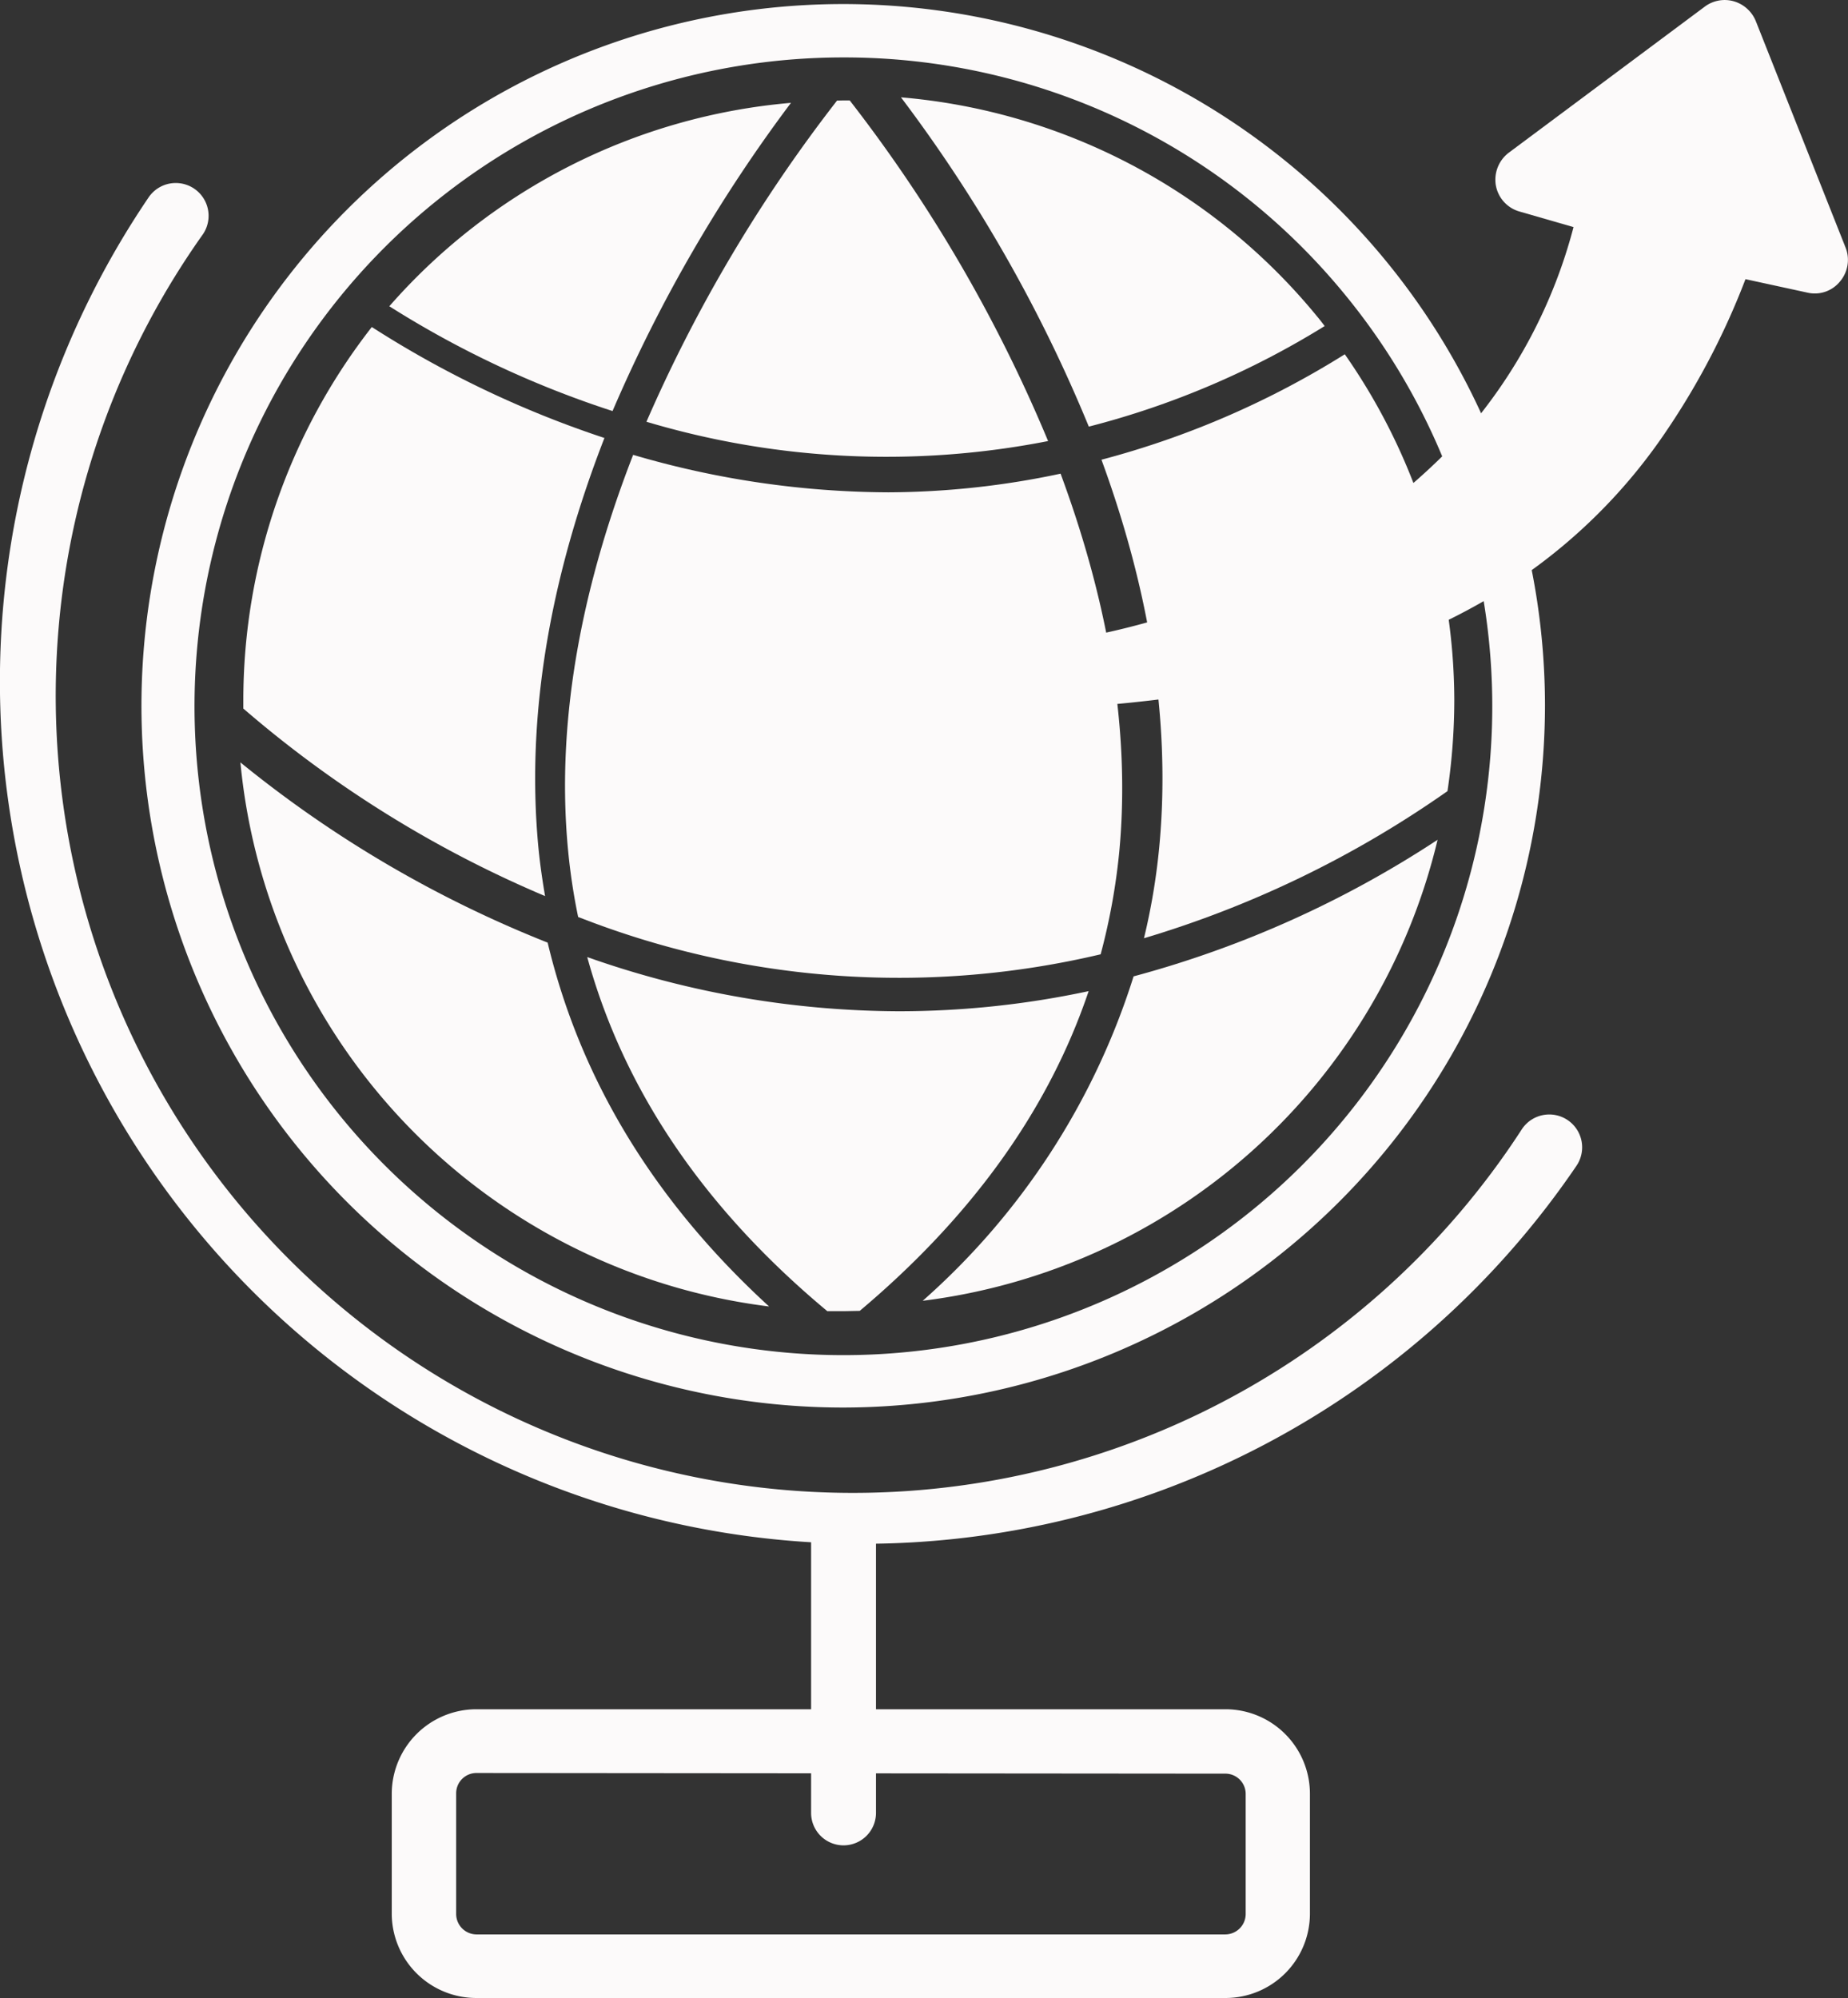
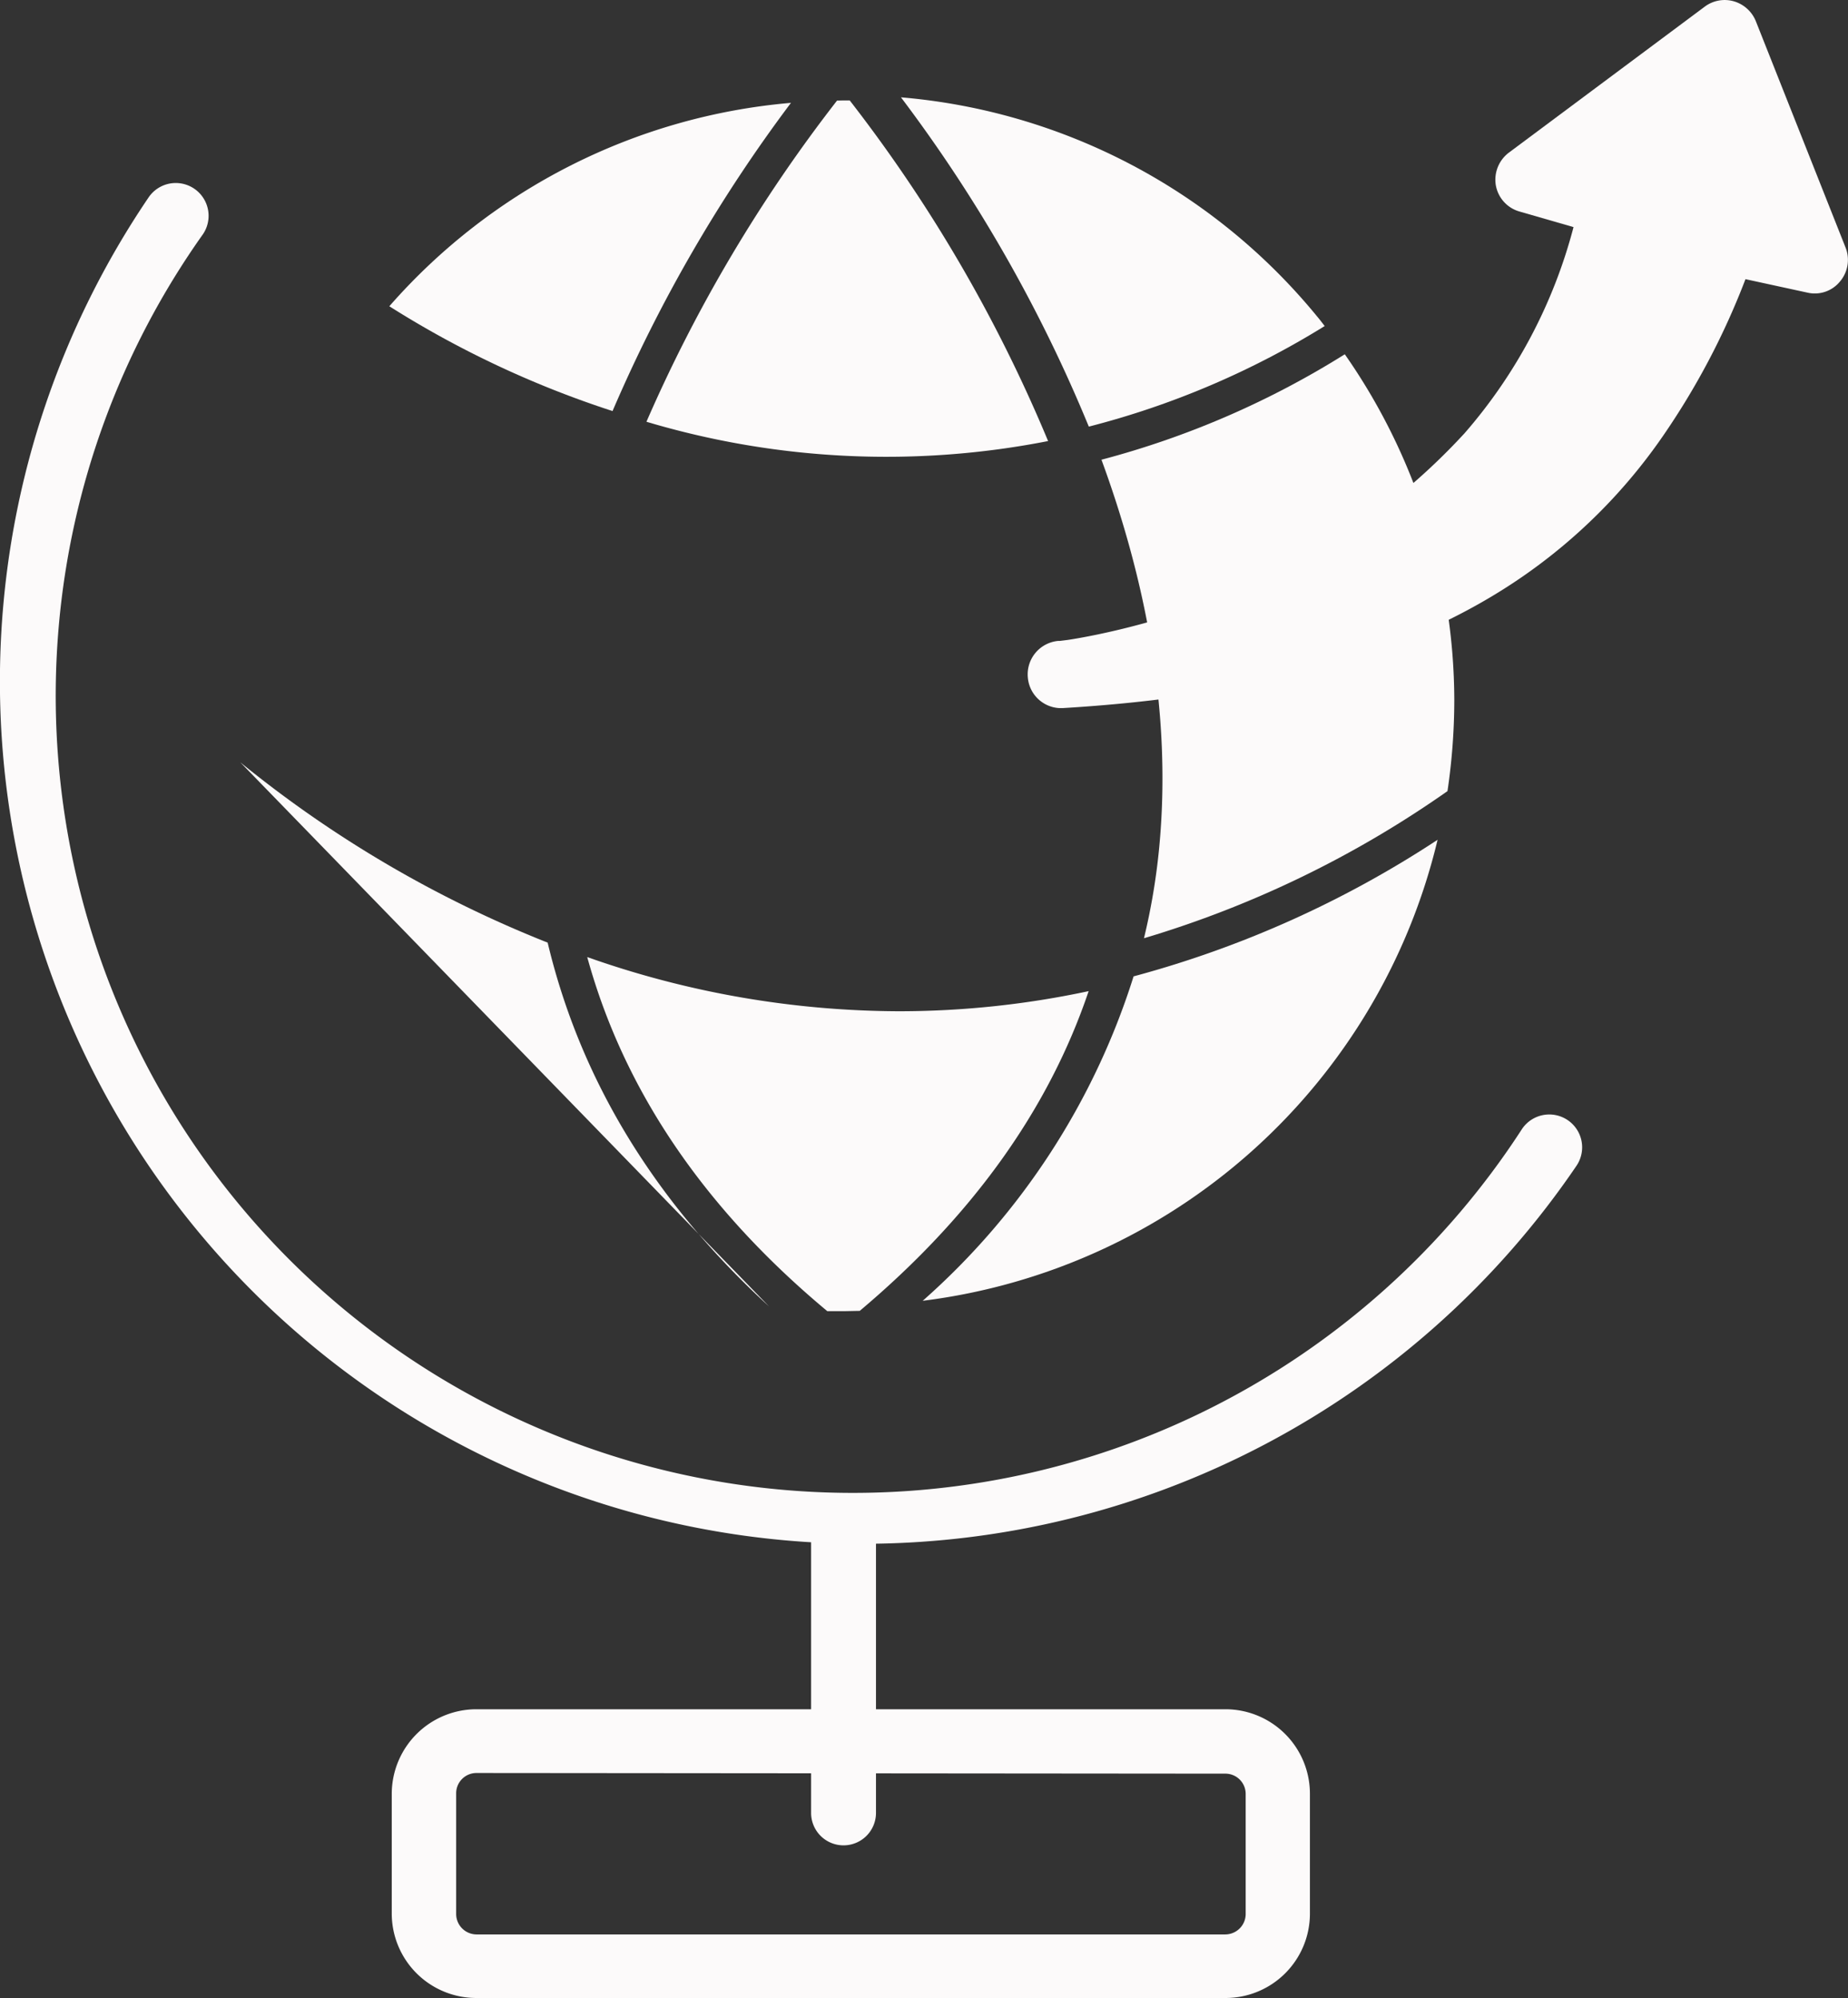
<svg xmlns="http://www.w3.org/2000/svg" viewBox="0 0 113.92 123.17">
  <rect x="0" y="0" width="113.92" height="123.17" fill="#333333" stroke="none" />
  <g id="圖層_2" data-name="圖層 2">
    <g id="圖層_1-2" data-name="圖層 1">
      <path d="M63.36,41.76a2.06,2.06,0,0,0,1.91,1.89h.27c12.2-.73,21.46-3.37,28.31-8.1a33.91,33.91,0,0,0,8.62-8.61,45.85,45.85,0,0,0,5.13-9.73l3.82.83a2,2,0,0,0,2-.68,2.06,2.06,0,0,0,.35-2.1L108.24,1.31h0A2.09,2.09,0,0,0,106.88.08a2.05,2.05,0,0,0-1.79.33L93,9.42a2.09,2.09,0,0,0-.79,2,2.05,2.05,0,0,0,1.46,1.62L97,14A31.46,31.46,0,0,1,90.29,26.7,39.35,39.35,0,0,1,74.05,37.31a48.48,48.48,0,0,1-6.37,1.8c-.82.17-1.46.28-1.86.34l-.48.06-.1,0A2.07,2.07,0,0,0,63.36,41.76Z" style="fill:#fcfafa" />
      <path d="M89.65,43.16a38.49,38.49,0,0,1-.42,5.61,64.62,64.62,0,0,1-18.71,9.07,40,40,0,0,0,.93-5.5c.83-8.49-.89-16.75-3.55-24a54.34,54.34,0,0,0,15-6.5A37.38,37.38,0,0,1,89.65,43.16Z" style="fill:#fcfafa" />
      <path d="M81.17,19.48c.17.2.33.41.49.62a52.18,52.18,0,0,1-14.54,6.2A91.21,91.21,0,0,0,55.54,6,37.2,37.2,0,0,1,81.17,19.48Z" style="fill:#fcfafa" />
-       <path d="M15,43.16a37.41,37.41,0,0,1,7.92-23A63.37,63.37,0,0,0,37.26,27c-2.95,7.58-4.94,16.33-4.06,25.35.1,1,.24,1.94.4,2.89A70.39,70.39,0,0,1,15,43.68C15,43.51,15,43.33,15,43.16Z" style="fill:#fcfafa" />
-       <path d="M52,86.77A43.26,43.26,0,1,1,95.24,43.51,43.31,43.31,0,0,1,52,86.77ZM52,3.54a40,40,0,1,0,30.9,14.61A39.87,39.87,0,0,0,52,3.54Z" style="fill:#fcfafa" />
-       <path d="M69,52.48a39.26,39.26,0,0,1-1.15,6.35,54,54,0,0,1-31.42-2l-.79-.3a38,38,0,0,1-.61-4c-.85-8.62,1.13-17.11,4-24.49a56.35,56.35,0,0,0,15.73,2.31A51.62,51.62,0,0,0,65.38,29.2C68,36.28,69.76,44.32,69,52.48Z" style="fill:#fcfafa" />
      <path d="M52,6.19h.38a91.53,91.53,0,0,1,12.23,21A51.71,51.71,0,0,1,39.85,26,92.23,92.23,0,0,1,51.6,6.2Z" style="fill:#fcfafa" />
      <path d="M48.76,6.34a92,92,0,0,0-11,19A60.8,60.8,0,0,1,24,18.88,37.13,37.13,0,0,1,48.76,6.34Z" style="fill:#fcfafa" />
-       <path d="M14.82,47A72,72,0,0,0,33.76,58.11c2,8.38,6.52,15.9,13.65,22.43A37.37,37.37,0,0,1,14.82,47Z" style="fill:#fcfafa" />
+       <path d="M14.82,47A72,72,0,0,0,33.76,58.11c2,8.38,6.52,15.9,13.65,22.43Z" style="fill:#fcfafa" />
      <path d="M52,80.83l-1,0C43.4,74.5,38.45,67.2,36.2,59a58.06,58.06,0,0,0,19.22,3.34A55.87,55.87,0,0,0,67.11,61.1C64.63,68.44,59.9,75,53,80.81Z" style="fill:#fcfafa" />
      <path d="M56.88,80.19a44.45,44.45,0,0,0,13-20,64.49,64.49,0,0,0,18.74-8.42A37.39,37.39,0,0,1,56.88,80.19Z" style="fill:#fcfafa" />
      <path d="M53.09,95.17a53.16,53.16,0,0,1-43.93-83,2,2,0,0,1,3.35,2.27A49.14,49.14,0,1,0,93.83,69.59a2,2,0,0,1,3.35,2.28A53.18,53.18,0,0,1,53.09,95.17Z" style="fill:#fcfafa" />
      <path d="M52,113.76a2,2,0,0,1-2-2V94.67a2,2,0,0,1,4,0v17.07A2,2,0,0,1,52,113.76Z" style="fill:#fcfafa" />
      <path d="M75.55,123.17H29.36A5.21,5.21,0,0,1,24.15,118v-7.42a5.22,5.22,0,0,1,5.21-5.21H75.55a5.21,5.21,0,0,1,5.2,5.21V118A5.2,5.2,0,0,1,75.55,123.17ZM29.36,109.3a1.25,1.25,0,0,0-1.24,1.24V118a1.26,1.26,0,0,0,1.24,1.25H75.55A1.26,1.26,0,0,0,76.79,118v-7.42a1.25,1.25,0,0,0-1.24-1.24Z" style="fill:#fcfafa" />
    </g>
  </g>
</svg>